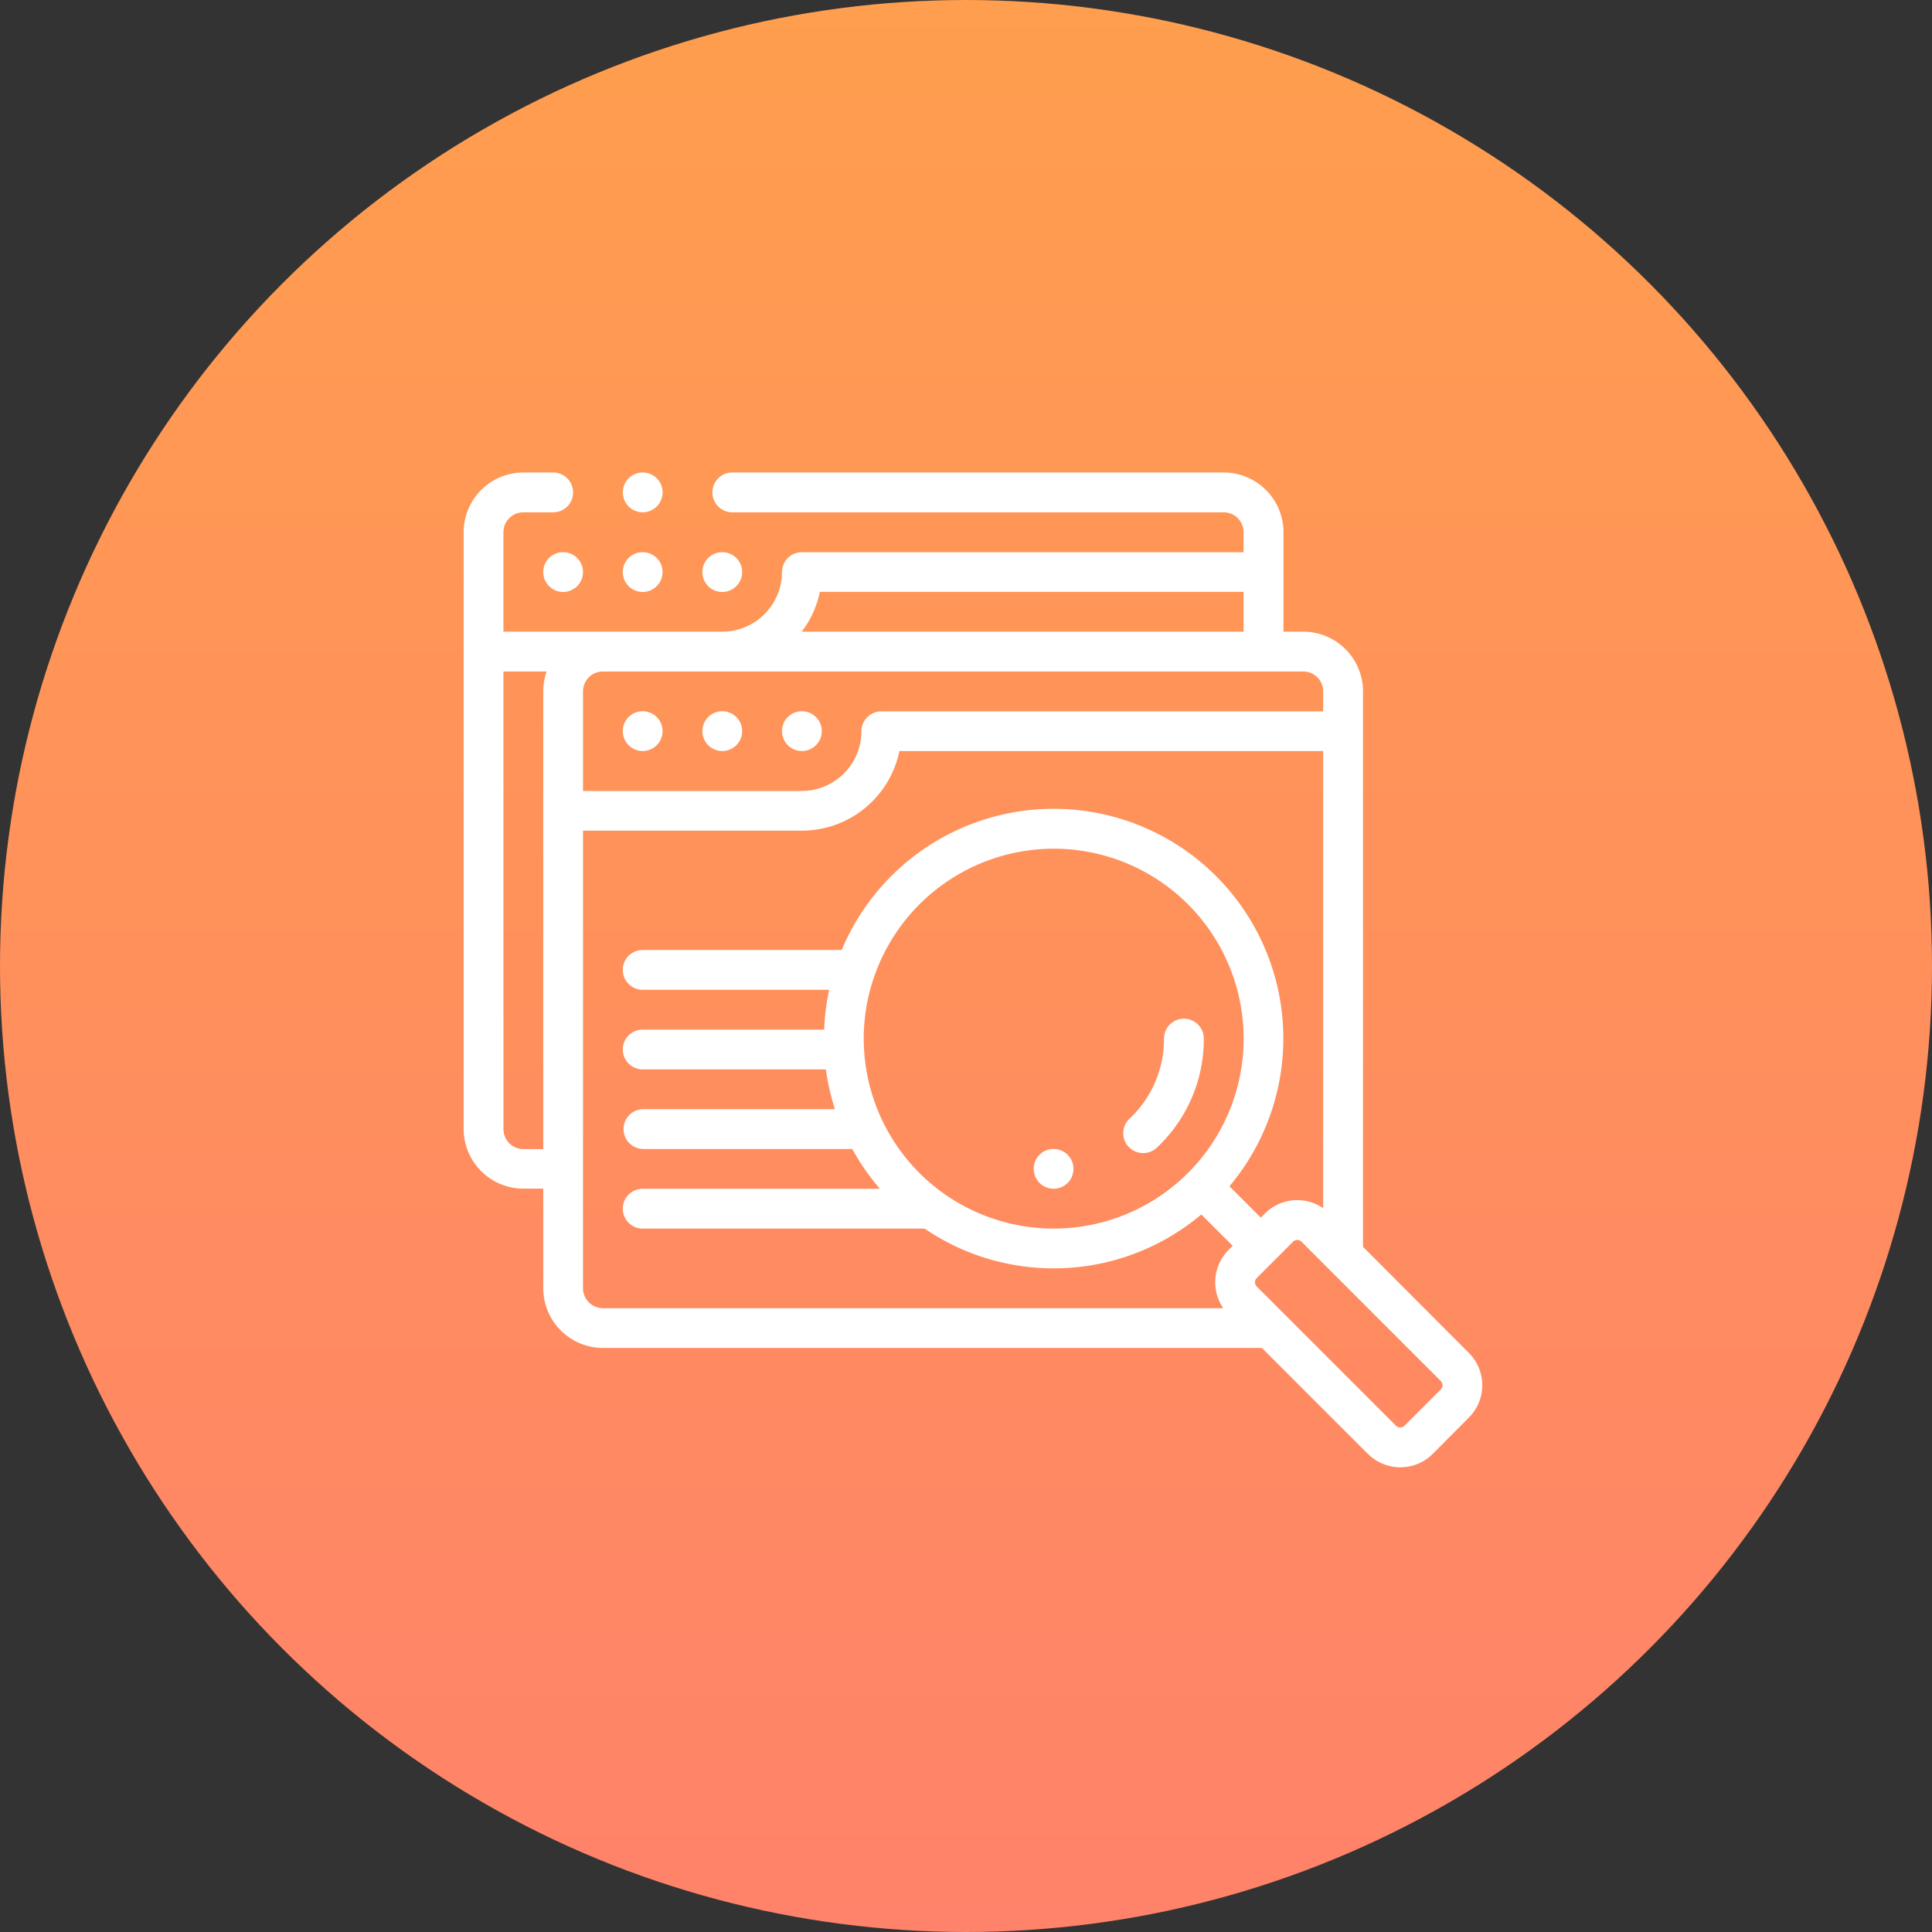
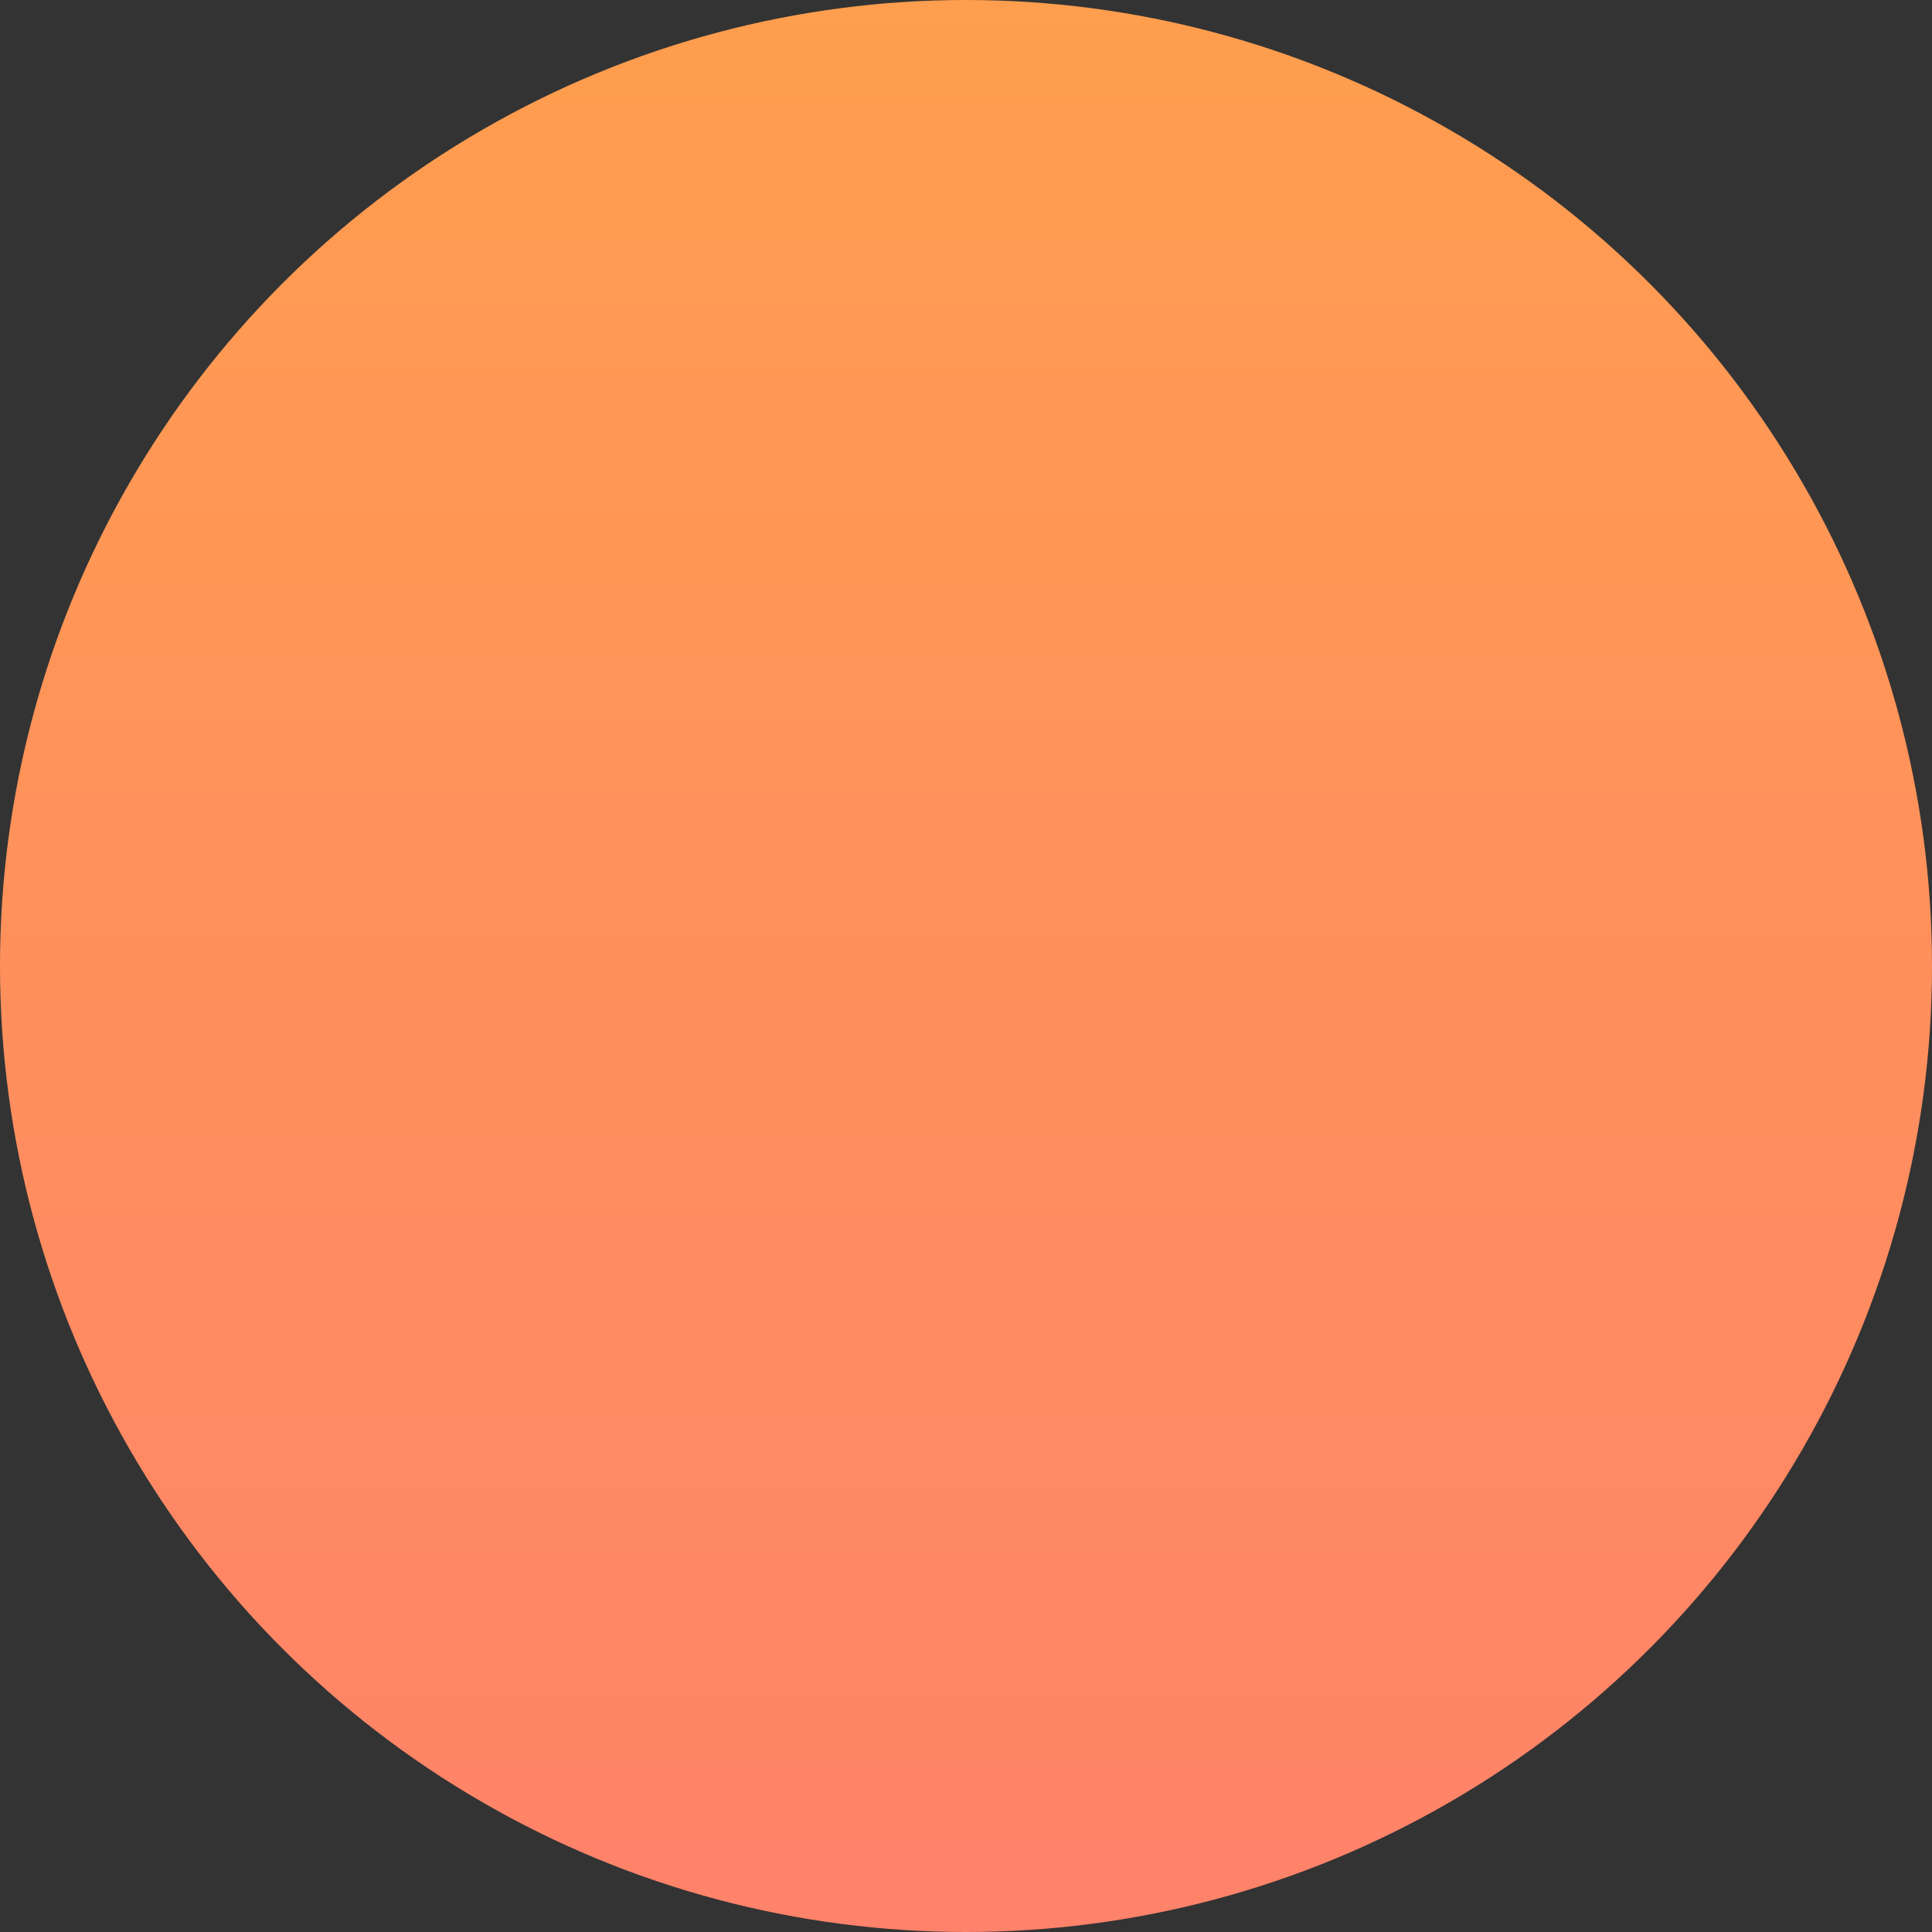
<svg xmlns="http://www.w3.org/2000/svg" width="64" height="64" viewBox="0 0 64 64">
  <rect x="0" y="0" width="64" height="64" fill="#333333" stroke="none" />
  <defs>
    <linearGradient id="linear-gradient" x1="0.5" x2="0.5" y2="1" gradientUnits="objectBoundingBox">
      <stop offset="0" stop-color="#ff9e4e" />
      <stop offset="1" stop-color="#ff826a" />
    </linearGradient>
  </defs>
  <g id="flow_img7" transform="translate(-608 -12615.177)">
    <circle id="楕円形_7" data-name="楕円形 7" cx="32" cy="32" r="32" transform="translate(608 12615.177)" fill="url(#linear-gradient)" />
-     <path id="合体_22" data-name="合体 22" d="M29.956,32.513,26.444,29H4.614a1.98,1.98,0,0,1-1.977-1.977v-3.3H1.977A1.98,1.98,0,0,1,0,21.75V1.978A1.98,1.98,0,0,1,1.977,0h.989a.659.659,0,1,1,0,1.319H1.977a.66.66,0,0,0-.659.659V5.273h7.25A1.98,1.98,0,0,0,10.545,3.3a.66.66,0,0,1,.659-.659H25.836V1.978a.659.659,0,0,0-.659-.659H8.9A.659.659,0,0,1,8.9,0h16.28a1.98,1.98,0,0,1,1.978,1.978V5.273h.658A1.98,1.98,0,0,1,29.792,7.25v18.4L33.3,29.166a1.513,1.513,0,0,1,0,2.139L32.1,32.513a1.518,1.518,0,0,1-2.14,0Zm-2.479-7.034-1.208,1.208a.2.2,0,0,0,0,.275l4.619,4.618a.2.2,0,0,0,.276,0l1.208-1.207a.2.2,0,0,0,0-.274l-4.619-4.62a.191.191,0,0,0-.137-.056A.193.193,0,0,0,27.477,25.479ZM3.954,27.023a.661.661,0,0,0,.659.66H25.163a1.515,1.515,0,0,1,.176-1.928l.137-.138-1.039-1.038a7.595,7.595,0,0,1-9.167.468H5.931a.659.659,0,0,1,0-1.319H13.79a7.572,7.572,0,0,1-.917-1.318H5.931a.66.66,0,0,1,0-1.319H12.3a7.507,7.507,0,0,1-.3-1.318H5.931a.659.659,0,0,1,0-1.318h6.011a7.464,7.464,0,0,1,.167-1.319H5.931a.659.659,0,0,1,0-1.318h6.593a7.608,7.608,0,1,1,12.844,7.827l1.039,1.039.137-.138a1.512,1.512,0,0,1,1.928-.175V9.227H14.435a3.3,3.3,0,0,1-3.23,2.637H3.954Zm9.3-8.269a6.292,6.292,0,1,0,6.292-6.292A6.3,6.3,0,0,0,13.253,18.754Zm-11.935,3a.661.661,0,0,0,.659.66h.659V7.25a1.966,1.966,0,0,1,.112-.658H1.318ZM3.954,7.25v3.3H11.2a1.98,1.98,0,0,0,1.977-1.977.66.66,0,0,1,.659-.659H28.473V7.25a.659.659,0,0,0-.659-.658H4.614A.66.66,0,0,0,3.954,7.25ZM11.2,5.273H25.836V3.954H11.8A3.288,3.288,0,0,1,11.2,5.273Zm7.683,17.795a.659.659,0,1,1,.659.659A.658.658,0,0,1,18.885,23.068Zm3.147-.727a.66.66,0,0,1,.026-.932A3.623,3.623,0,0,0,23.2,18.753a.659.659,0,0,1,1.319,0,4.929,4.929,0,0,1-1.555,3.612.659.659,0,0,1-.932-.025ZM10.546,8.569a.659.659,0,1,1,.658.658A.659.659,0,0,1,10.546,8.569Zm-2.638,0a.659.659,0,1,1,.659.658A.66.66,0,0,1,7.908,8.569Zm-2.637,0a.659.659,0,1,1,.659.658A.659.659,0,0,1,5.272,8.569ZM7.908,3.3a.659.659,0,1,1,.659.658A.66.66,0,0,1,7.908,3.3Zm-2.637,0a.659.659,0,1,1,.659.658A.66.66,0,0,1,5.272,3.3Zm-2.635,0a.659.659,0,1,1,.658.658A.659.659,0,0,1,2.637,3.3ZM5.273.659a.659.659,0,1,1,.658.659A.658.658,0,0,1,5.273.659Z" transform="translate(623.359 12630.829)" fill="#fff" />
  </g>
</svg>